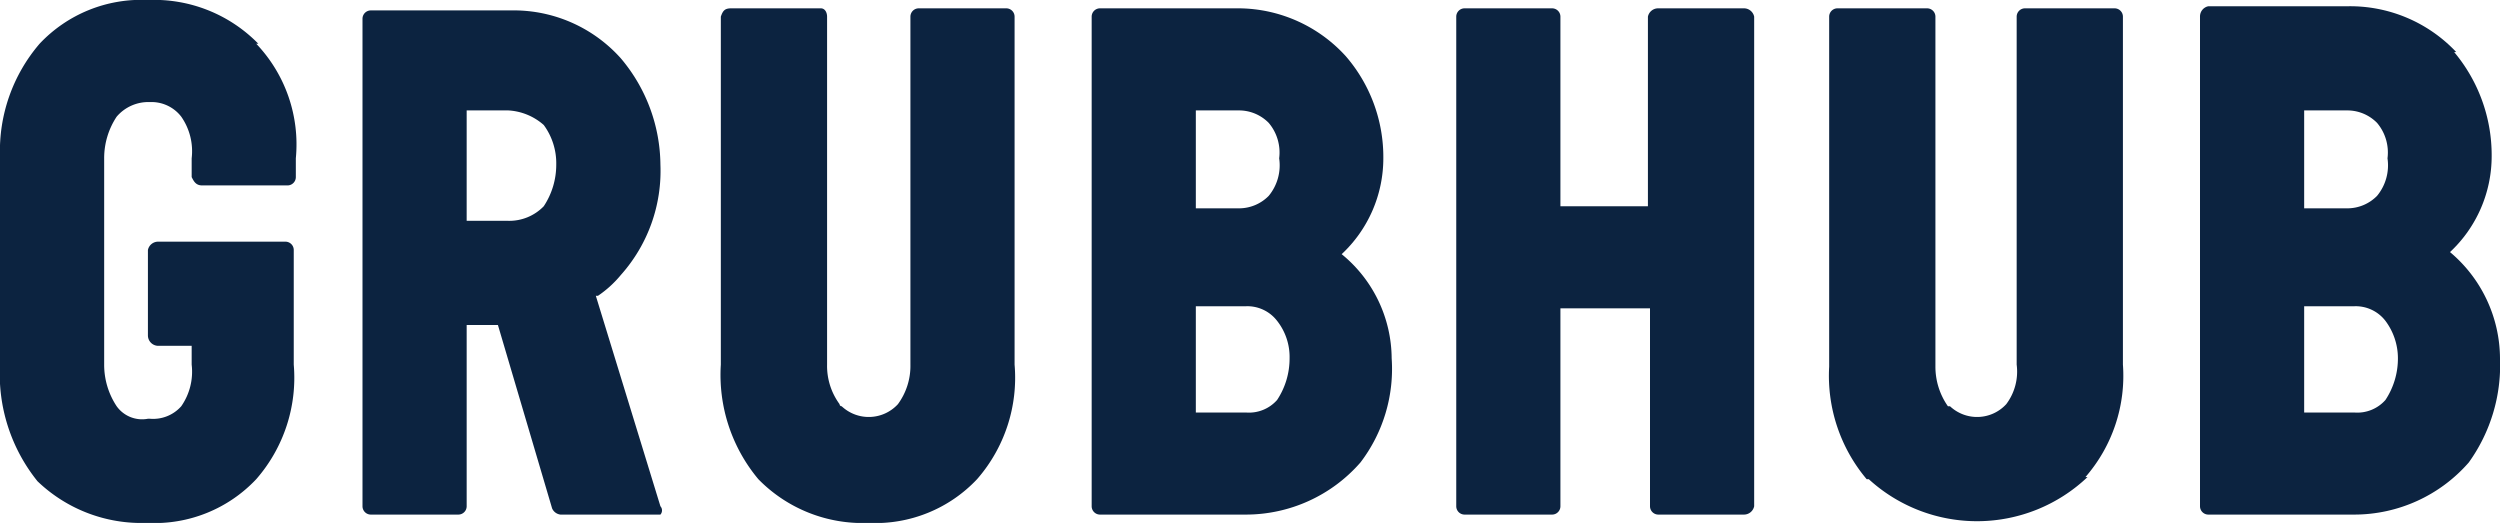
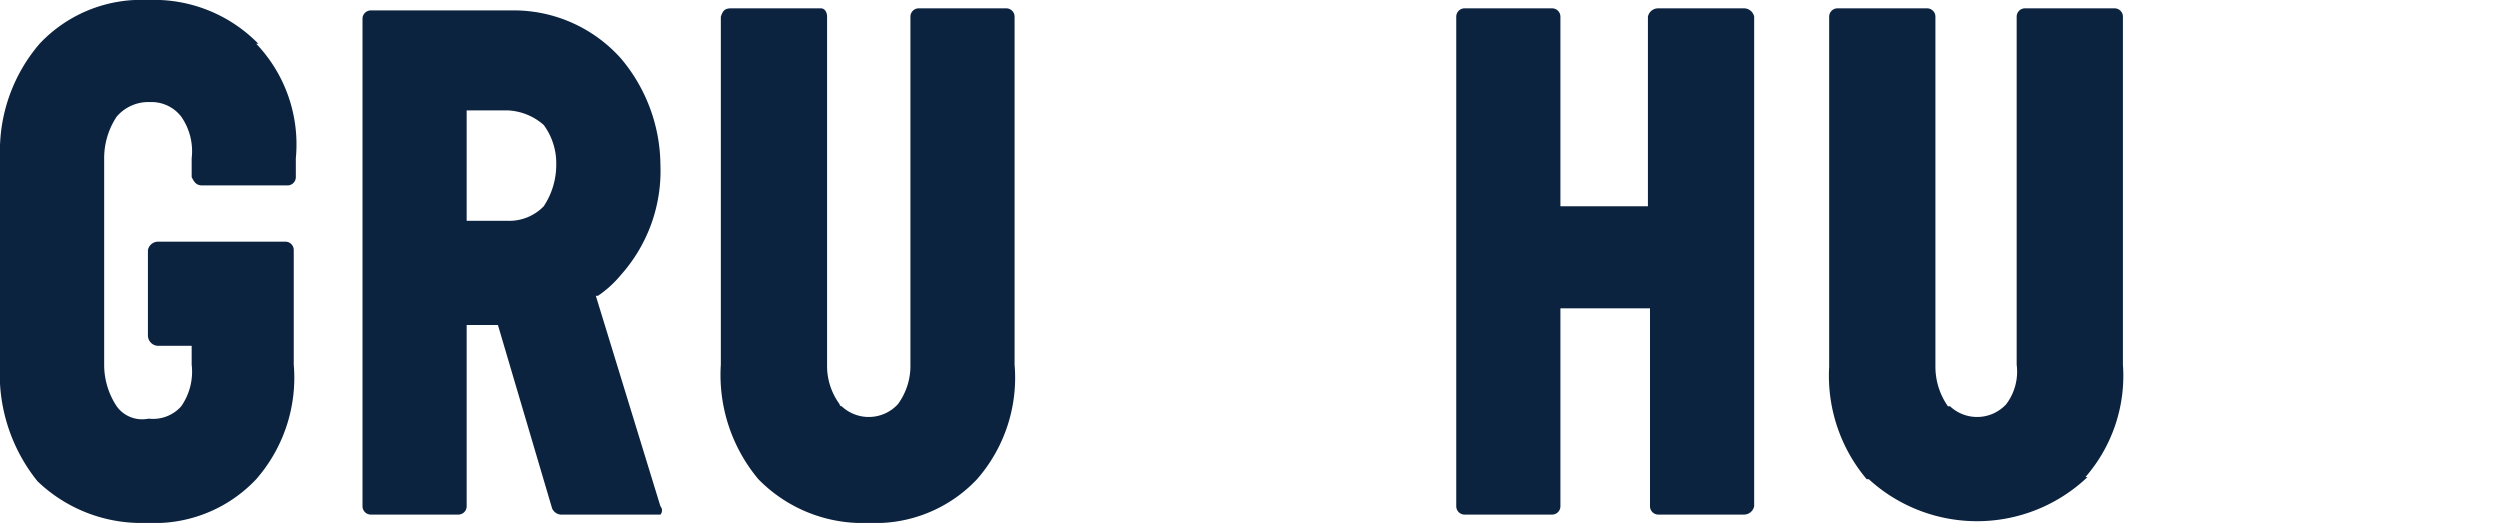
<svg xmlns="http://www.w3.org/2000/svg" viewBox="0 0 120 25.1">
  <defs>
    <style>
      .a {
        fill: #0c2340;
      }
    </style>
  </defs>
  <g>
    <polygon class="a" points="46.9 23 46.9 23 46.9 23 46.9 23" />
-     <polygon class="a" points="36.4 23 36.4 23 36.4 23 36.4 23" />
    <polygon class="a" points="1.8 23.1 1.8 23.1 1.8 23 1.8 23.1" />
    <path class="a" d="M12.4,2.1A7,7,0,0,0,7.1,0h0A6.7,6.7,0,0,0,1.9,2.1h0A7.9,7.9,0,0,0,0,7.5v10a8.2,8.2,0,0,0,1.8,5.6,7.2,7.2,0,0,0,5.2,2h.1A6.7,6.7,0,0,0,12.3,23a7.4,7.4,0,0,0,1.8-5.5V12a.4.4,0,0,0-.4-.4H7.6a.5.5,0,0,0-.5.4v4.1a.5.5,0,0,0,.5.5H9.2v.9a2.9,2.9,0,0,1-.5,2h0a1.8,1.8,0,0,1-1.5.6H7.1a1.5,1.5,0,0,1-1.5-.6,3.6,3.6,0,0,1-.6-2V7.6a3.6,3.6,0,0,1,.6-2,2,2,0,0,1,1.6-.7h0a1.8,1.8,0,0,1,1.5.7h0a2.9,2.9,0,0,1,.5,2v.9c.1.2.2.4.5.4h4.1a.4.4,0,0,0,.4-.4V7.6a7,7,0,0,0-1.9-5.5Z" />
    <path class="a" d="M29.7,2.6h0Z" />
    <path class="a" d="M28.6,14.2h.1a5.2,5.2,0,0,0,1.1-1h0a7.5,7.5,0,0,0,1.9-5.3h0a8,8,0,0,0-1.9-5.1,6.9,6.9,0,0,0-5-2.3h-7a.4.4,0,0,0-.4.4h0V24.3a.4.4,0,0,0,.4.4H22a.4.4,0,0,0,.4-.4h0V15.6h1.5l2.6,8.8a.5.5,0,0,0,.4.3h4.8a.3.3,0,0,0,0-.4ZM26.7,7.9a3.6,3.6,0,0,1-.6,2h0a2.3,2.3,0,0,1-1.7.7h-2V5.3h2a2.8,2.8,0,0,1,1.7.7h0a3.1,3.1,0,0,1,.6,1.9Z" />
    <path class="a" d="M101.9,17.5V.8a.4.4,0,0,0-.4-.4H97.2a.4.4,0,0,0-.4.4h0V17.5a2.6,2.6,0,0,1-.5,1.9,1.9,1.9,0,0,1-2.7.1h-.1a3.3,3.3,0,0,1-.6-1.9V.8a.4.4,0,0,0-.4-.4H88.2a.4.4,0,0,0-.4.4V17.6A7.7,7.7,0,0,0,89.6,23h.1a7.7,7.7,0,0,0,10.5-.1h-.1A7.4,7.4,0,0,0,101.9,17.5Z" />
    <path class="a" d="M119.6,7.5Z" />
-     <path class="a" d="M120,17.2h0a6.7,6.7,0,0,0-2.4-5.1h0a6.3,6.3,0,0,0,2-4.6,7.7,7.7,0,0,0-1.8-5h.1A7,7,0,0,0,112.7.3H106a.5.5,0,0,0-.4.5h0V24.3a.4.4,0,0,0,.4.4h7a7.3,7.3,0,0,0,5.5-2.5h0A8,8,0,0,0,120,17.2ZM110.6,5.3h2.1a2,2,0,0,1,1.4.6h0a2.2,2.2,0,0,1,.5,1.7,2.3,2.3,0,0,1-.5,1.8h0a2,2,0,0,1-1.4.6h-2.1Zm4.5,11.9a3.6,3.6,0,0,1-.6,2h0a1.8,1.8,0,0,1-1.5.6h-2.4V14.7H113a1.8,1.8,0,0,1,1.5.7,3,3,0,0,1,.6,1.8Z" />
-     <path class="a" d="M66.4,7.5Z" />
    <path class="a" d="M48.7,17.5V.8a.4.4,0,0,0-.4-.4H44.1a.4.4,0,0,0-.4.4V17.5a3.1,3.1,0,0,1-.6,1.9,1.9,1.9,0,0,1-2.7.1.1.1,0,0,1-.1-.1,3.1,3.1,0,0,1-.6-1.9V.8c0-.2-.1-.4-.3-.4H35.1c-.3,0-.4.1-.5.4h0V17.5A7.8,7.8,0,0,0,36.4,23a7,7,0,0,0,5.3,2.1h0A6.7,6.7,0,0,0,46.9,23,7.4,7.4,0,0,0,48.7,17.5Z" />
-     <path class="a" d="M66.8,17.2h0a6.5,6.5,0,0,0-2.4-5h0a6.3,6.3,0,0,0,2-4.6,7.4,7.4,0,0,0-1.8-4.9h0A7,7,0,0,0,59.5.4H52.8a.4.4,0,0,0-.4.4h0V24.3a.4.4,0,0,0,.4.4h7a7.3,7.3,0,0,0,5.5-2.5h0A7.4,7.4,0,0,0,66.8,17.2ZM57.4,5.3h2.1a2,2,0,0,1,1.4.6h0a2.2,2.2,0,0,1,.5,1.7,2.3,2.3,0,0,1-.5,1.8h0a2,2,0,0,1-1.4.6H57.4Zm4.5,11.9a3.6,3.6,0,0,1-.6,2h0a1.8,1.8,0,0,1-1.5.6H57.4V14.7h2.4a1.8,1.8,0,0,1,1.5.7,2.8,2.8,0,0,1,.6,1.8Z" />
    <path class="a" d="M83.7.4H79.6a.5.5,0,0,0-.5.4h0V9.9H74.9V.8a.4.4,0,0,0-.4-.4H70.3a.4.4,0,0,0-.4.4h0V24.3a.4.4,0,0,0,.4.4h4.2a.4.4,0,0,0,.4-.4h0V14.8h4.3v9.5a.4.4,0,0,0,.4.4h4.1a.5.5,0,0,0,.5-.4h0V.8A.5.5,0,0,0,83.7.4Z" />
  </g>
</svg>